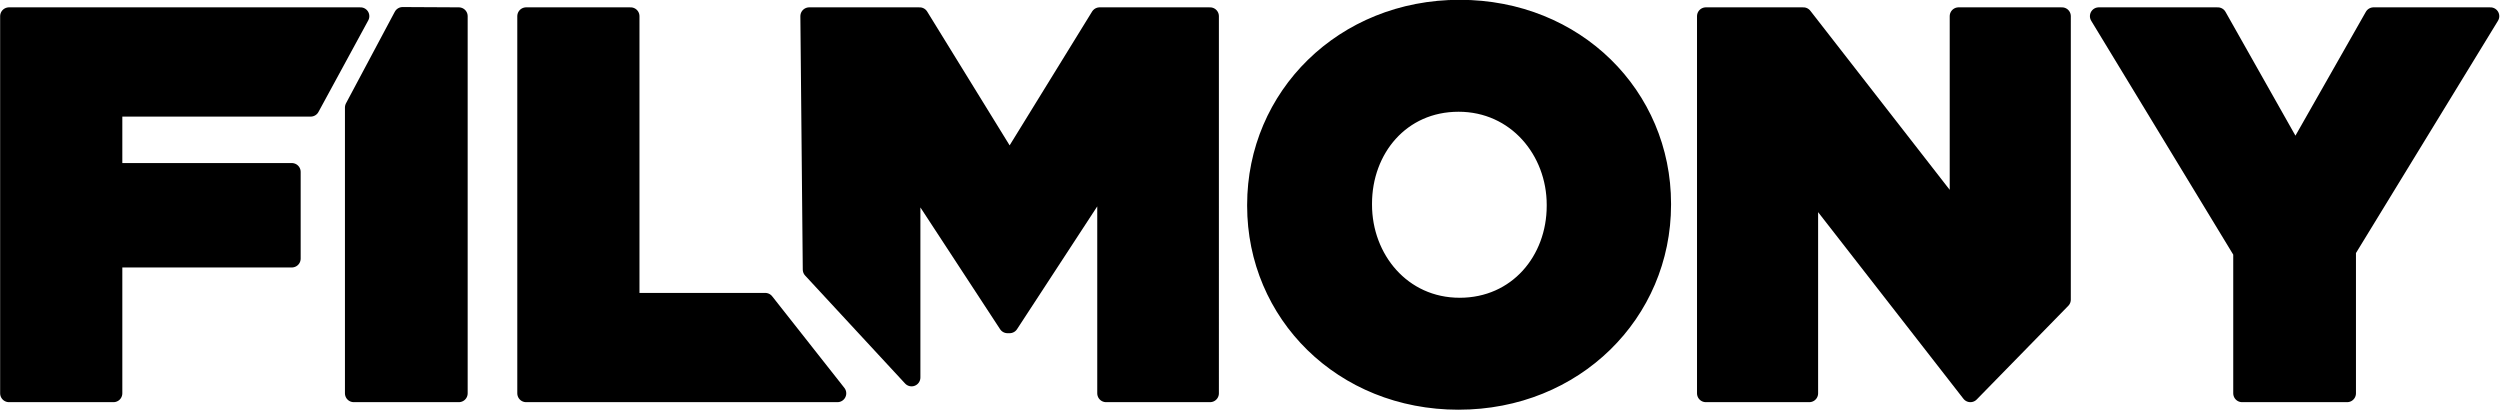
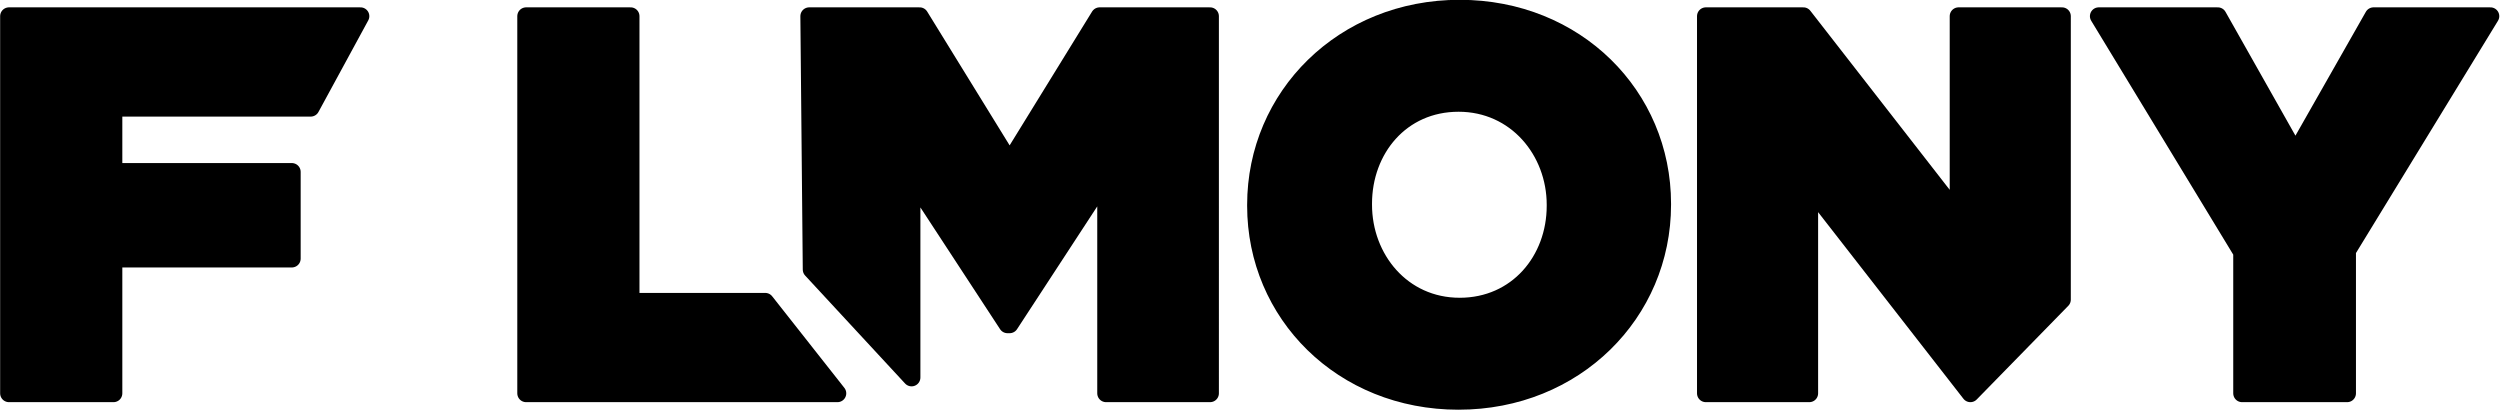
<svg xmlns="http://www.w3.org/2000/svg" xmlns:ns1="http://www.inkscape.org/namespaces/inkscape" xmlns:ns2="http://sodipodi.sourceforge.net/DTD/sodipodi-0.dtd" width="477.826mm" height="78.371mm" viewBox="0 0 477.826 78.371" version="1.1" id="svg8" ns1:version="0.92.4 (5da689c313, 2019-01-14)" ns2:docname="Filmony.svg">
  <defs id="defs2" />
  <ns2:namedview id="base" pagecolor="#ffffff" bordercolor="#666666" borderopacity="1.0" ns1:pageopacity="0.0" ns1:pageshadow="2" ns1:zoom="0.24748737" ns1:cx="930.65844" ns1:cy="65.748682" ns1:document-units="mm" ns1:current-layer="layer1" showgrid="false" showguides="false" fit-margin-top="0" fit-margin-left="0" fit-margin-right="0" fit-margin-bottom="0" ns1:window-width="1366" ns1:window-height="705" ns1:window-x="-8" ns1:window-y="-8" ns1:window-maximized="1" />
  <g ns1:label="Capa 1" ns1:groupmode="layer" id="layer1" transform="translate(148.372,-87.858)">
    <g aria-label="FILMONY" style="font-style:normal;font-variant:normal;font-weight:normal;font-stretch:normal;font-size:84.758px;line-height:1.25;font-family:'Helvetica Neue LT Com';-inkscape-font-specification:'Helvetica Neue LT Com';letter-spacing:0px;word-spacing:0px;fill:#000000;fill-opacity:1;stroke:#000000;stroke-width:2.777;stroke-linecap:round;stroke-linejoin:round;stroke-miterlimit:4;stroke-dasharray:none;stroke-opacity:1" id="text817" transform="matrix(1.215,0,0,1.215,-69.469,-19.29)">
      <path d="m -63.53,150.063 h 16.443 V 128.873 h 28.055 V 115.227 H -47.087 V 105.141 h 31.021 L -8.231,90.732 H -63.53 Z" style="font-style:normal;font-variant:normal;font-weight:900;font-stretch:normal;font-family:SVN-Gotham;-inkscape-font-specification:'SVN-Gotham Heavy';stroke:#000000;stroke-width:2.777;stroke-linecap:round;stroke-linejoin:round;stroke-miterlimit:4;stroke-dasharray:none;stroke-opacity:1" id="path819" ns1:connector-curvature="0" ns2:nodetypes="ccccccccccc" />
-       <path d="M -9.289,150.063 H 7.239 V 90.732 l -8.848,-0.046 -7.68,14.409 z" style="font-style:normal;font-variant:normal;font-weight:900;font-stretch:normal;font-family:SVN-Gotham;-inkscape-font-specification:'SVN-Gotham Heavy';stroke:#000000;stroke-width:2.777;stroke-linecap:round;stroke-linejoin:round;stroke-miterlimit:4;stroke-dasharray:none;stroke-opacity:1" id="path821" ns1:connector-curvature="0" ns2:nodetypes="cccccc" />
      <path d="M 17.822,150.063 H 66.795 L 55.439,135.654 H 34.265 V 90.732 H 17.822 Z" style="font-style:normal;font-variant:normal;font-weight:900;font-stretch:normal;font-family:SVN-Gotham;-inkscape-font-specification:'SVN-Gotham Heavy';stroke:#000000;stroke-width:2.777;stroke-linecap:round;stroke-linejoin:round;stroke-miterlimit:4;stroke-dasharray:none;stroke-opacity:1" id="path823" ns1:connector-curvature="0" ns2:nodetypes="ccccccc" />
      <path d="m 62.731,130.59 15.726,16.985 v -31.415 l 15.087,23.054 h 0.339 l 15.172,-23.224 v 34.073 h 16.358 V 90.732 H 108.038 L 93.883,113.702 79.729,90.732 H 62.353 Z" style="font-style:normal;font-variant:normal;font-weight:900;font-stretch:normal;font-family:SVN-Gotham;-inkscape-font-specification:'SVN-Gotham Heavy';stroke:#000000;stroke-width:2.777;stroke-linecap:round;stroke-linejoin:round;stroke-miterlimit:4;stroke-dasharray:none;stroke-opacity:1" id="path825" ns1:connector-curvature="0" ns2:nodetypes="cccccccccccccc" />
      <path d="m 164.503,151.249 c 18.308,0 32.038,-13.816 32.038,-30.852 V 120.228 c 0,-16.952 -13.561,-30.682 -31.869,-30.682 -18.308,0 -32.038,13.816 -32.038,30.852 v 0.17 c 0,16.952 13.561,30.682 31.869,30.682 z m 0.17,-14.833 c -9.069,0 -15.172,-7.543 -15.172,-16.019 V 120.228 c 0,-8.561 5.933,-15.85 15.002,-15.85 9.069,0 15.256,7.543 15.256,16.019 v 0.17 c 0,8.561 -6.018,15.85 -15.087,15.85 z" style="font-style:normal;font-variant:normal;font-weight:900;font-stretch:normal;font-family:SVN-Gotham;-inkscape-font-specification:'SVN-Gotham Heavy';stroke:#000000;stroke-width:2.777;stroke-linecap:round;stroke-linejoin:round;stroke-miterlimit:4;stroke-dasharray:none;stroke-opacity:1" id="path827" ns1:connector-curvature="0" />
      <path d="m 203.403,150.063 h 16.273 v -32.547 l 25.343,32.547 14.409,-14.741 V 90.732 H 243.155 V 122.093 L 218.744,90.732 h -15.341 z" style="font-style:normal;font-variant:normal;font-weight:900;font-stretch:normal;font-family:SVN-Gotham;-inkscape-font-specification:'SVN-Gotham Heavy';stroke:#000000;stroke-width:2.777;stroke-linecap:round;stroke-linejoin:round;stroke-miterlimit:4;stroke-dasharray:none;stroke-opacity:1" id="path829" ns1:connector-curvature="0" ns2:nodetypes="ccccccccccc" />
      <path d="m 287.756,150.063 h 16.528 V 127.602 L 326.829,90.732 H 308.436 L 296.147,112.346 283.941,90.732 h -18.731 l 22.546,37.124 z" style="font-style:normal;font-variant:normal;font-weight:900;font-stretch:normal;font-family:SVN-Gotham;-inkscape-font-specification:'SVN-Gotham Heavy';stroke:#000000;stroke-width:2.777;stroke-linecap:round;stroke-linejoin:round;stroke-miterlimit:4;stroke-dasharray:none;stroke-opacity:1" id="path831" ns1:connector-curvature="0" />
    </g>
  </g>
</svg>